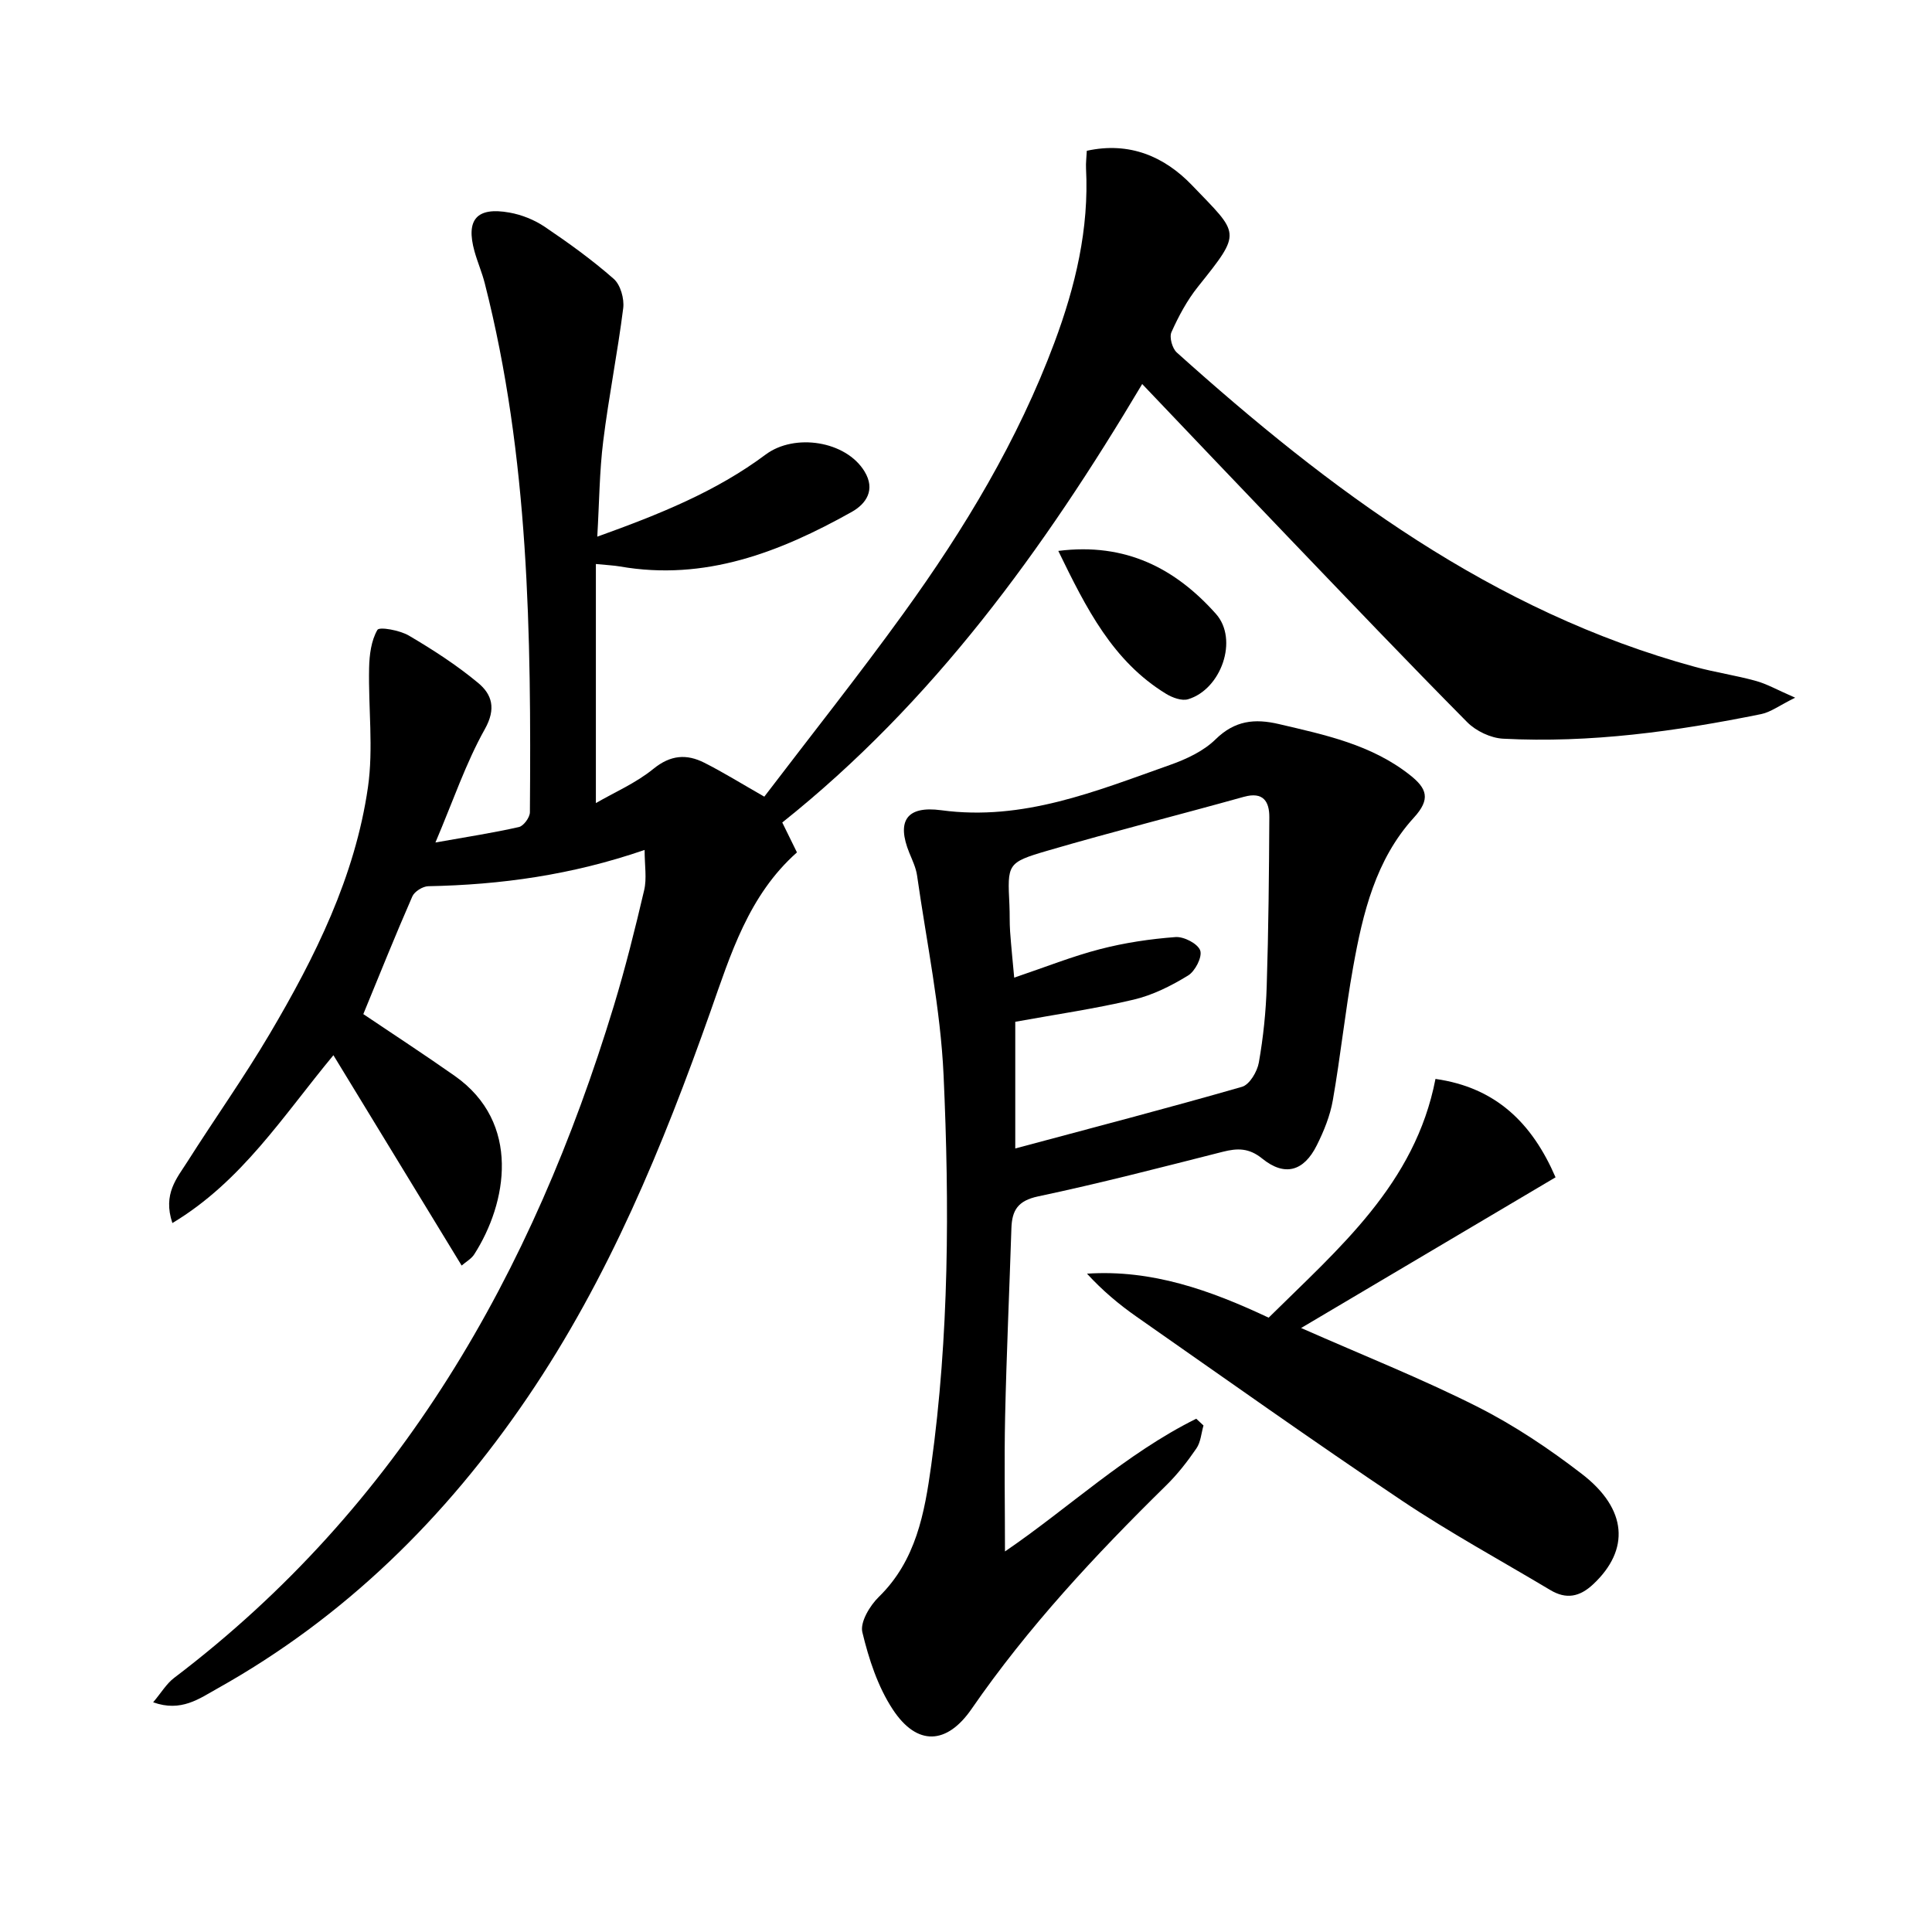
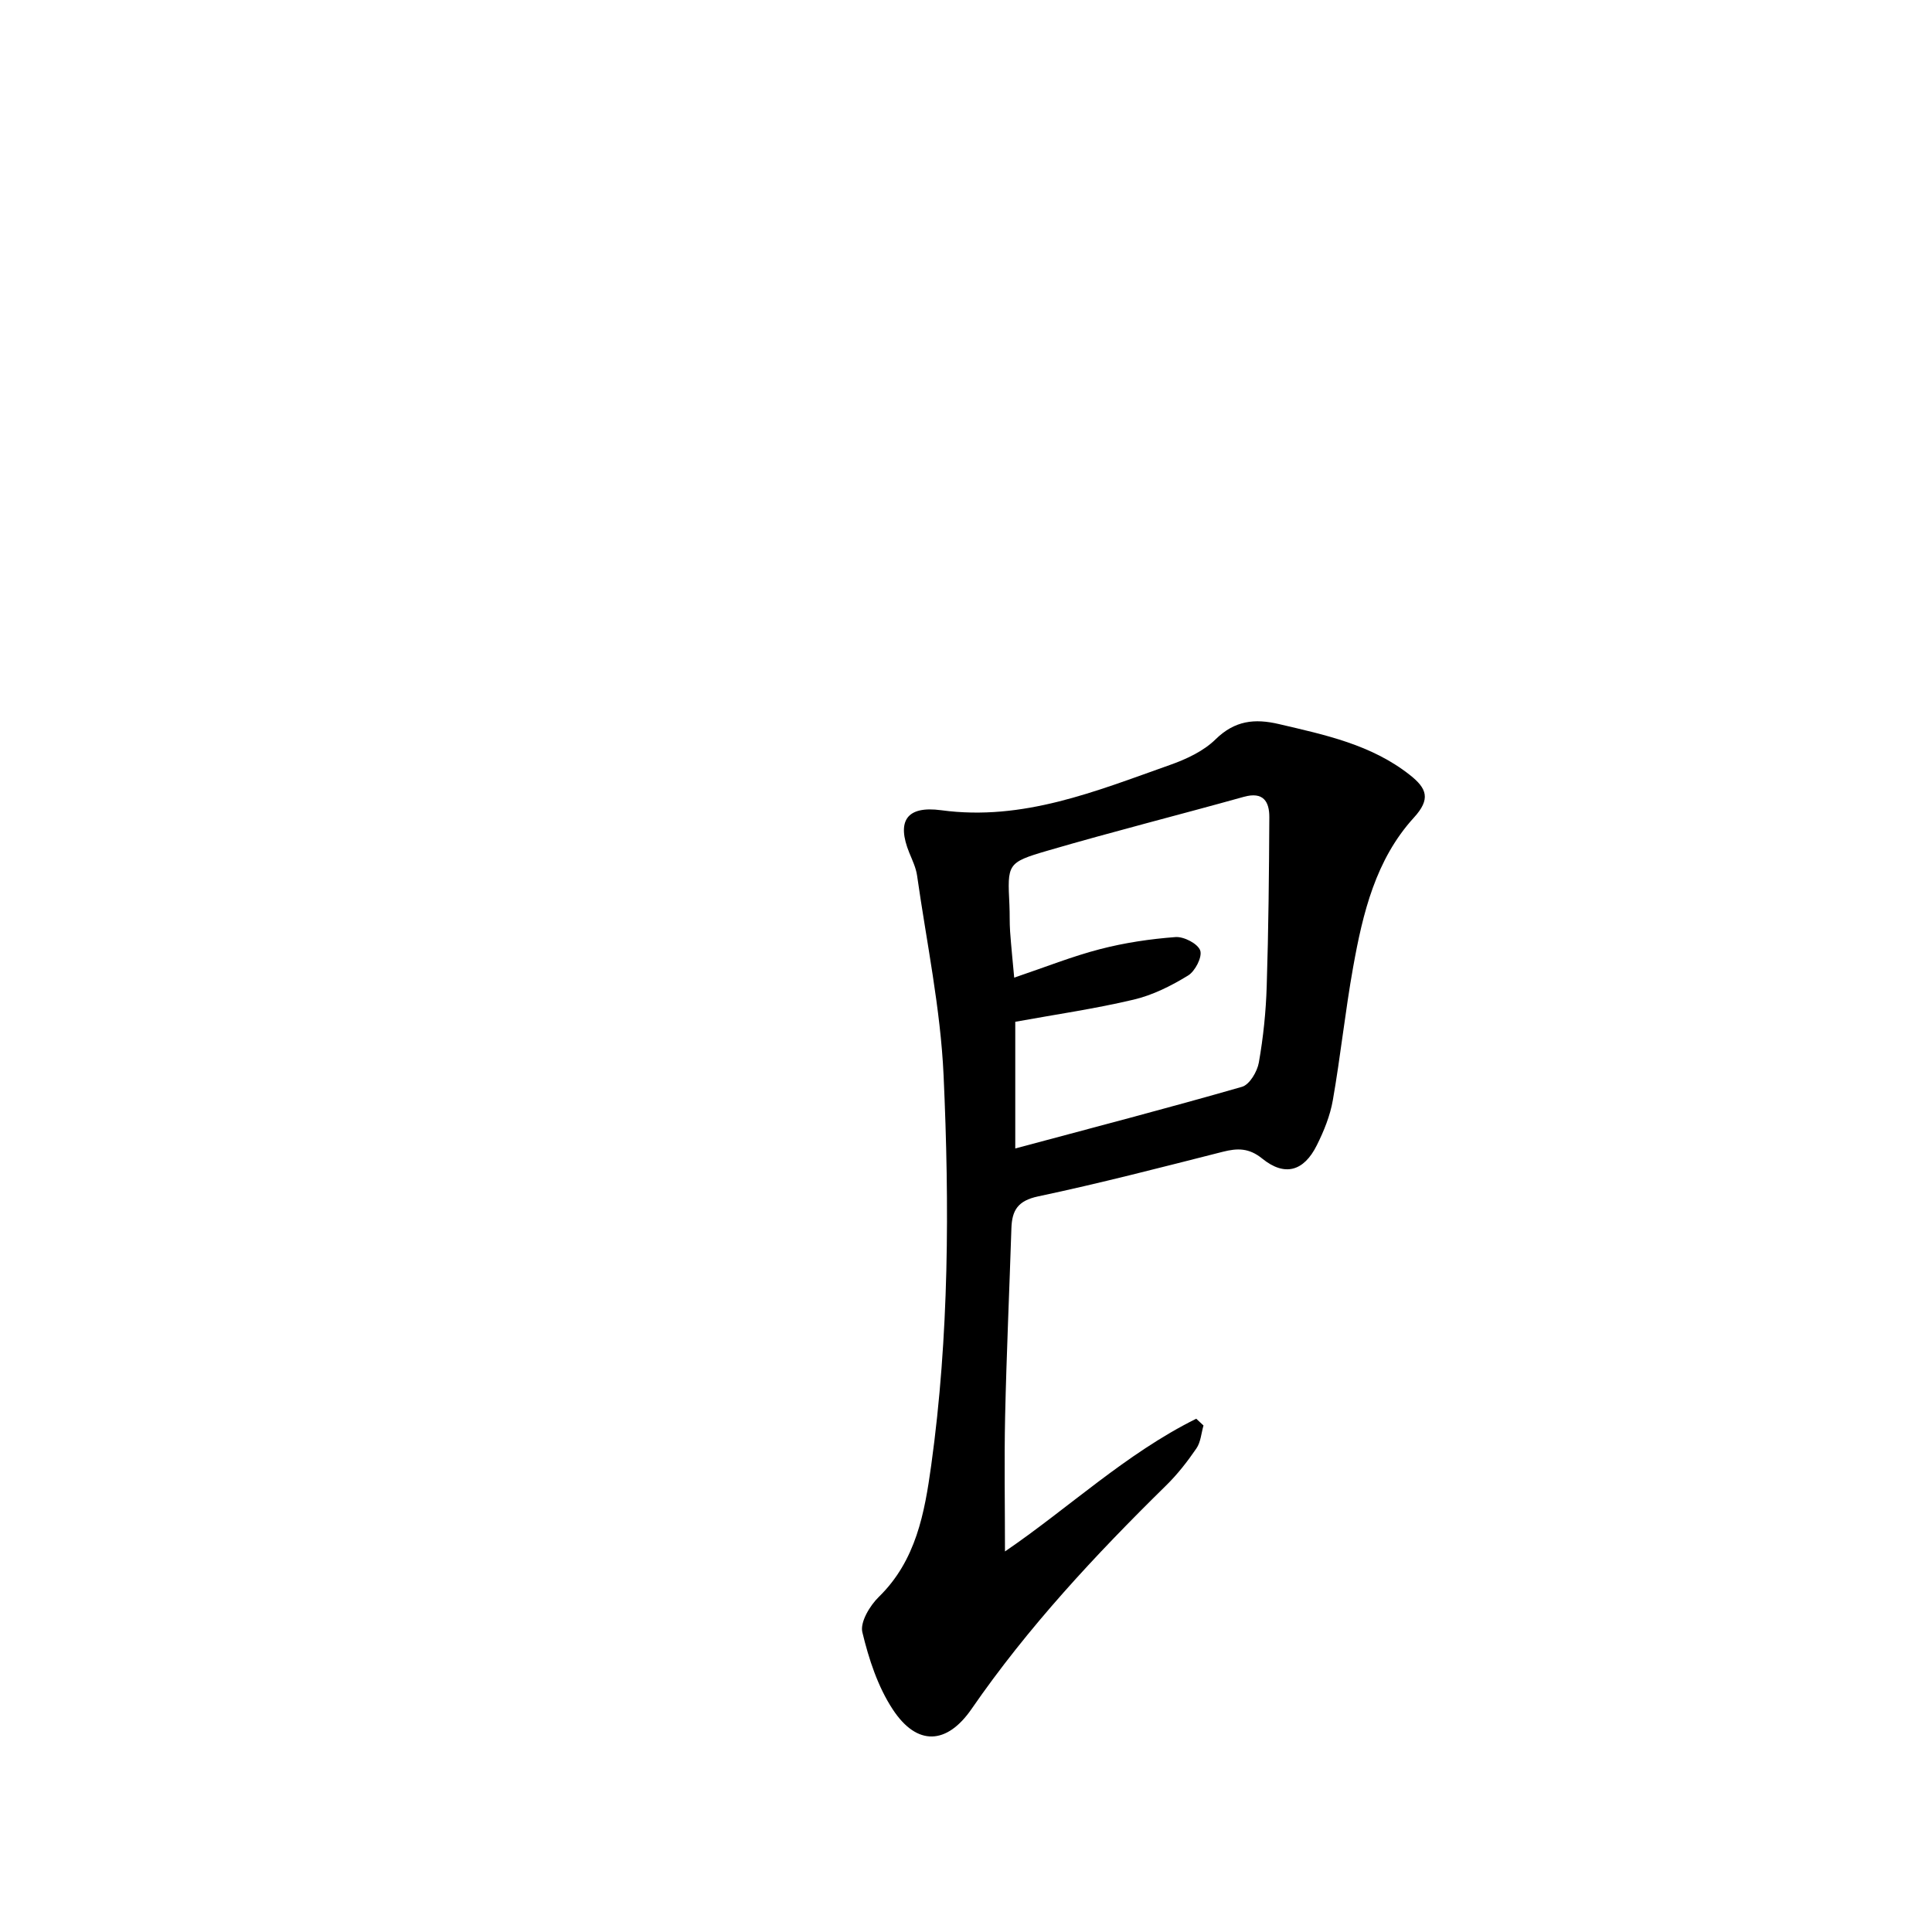
<svg xmlns="http://www.w3.org/2000/svg" enable-background="new 0 0 400 400" viewBox="0 0 400 400">
-   <path d="m31.71 352.44c1.68-1.99 2.76-3.85 4.34-5.05 46.85-35.55 74.21-83.86 91.01-139.05 2.41-7.92 4.42-15.98 6.31-24.05.57-2.43.09-5.1.09-8.32-15.09 5.2-29.79 7.22-44.78 7.51-1.15.02-2.86 1.09-3.31 2.11-3.51 8.02-6.77 16.15-10.15 24.37 6.03 4.06 12.55 8.31 18.91 12.78 13.86 9.73 10.84 26.37 4.06 36.95-.59.93-1.69 1.53-2.61 2.33-8.85-14.51-17.59-28.86-26.55-43.55-10.42 12.55-18.93 26.1-33.34 34.75-2.03-6.06.97-9.32 3.12-12.72 5.61-8.85 11.7-17.42 17.02-26.43 9.42-15.95 17.68-32.54 20.35-51.08 1.16-8.08.06-16.48.24-24.73.06-2.68.43-5.63 1.72-7.85.4-.69 4.63.07 6.51 1.18 4.98 2.93 9.89 6.1 14.33 9.79 2.86 2.37 3.8 5.3 1.4 9.58-3.93 7.01-6.53 14.77-10.23 23.47 6.63-1.18 12-2 17.28-3.2.98-.22 2.28-2 2.28-3.07.28-36.78-.16-73.52-9.34-109.49-.57-2.25-1.51-4.4-2.13-6.63-1.83-6.58.45-9.24 7.23-8.03 2.54.45 5.16 1.5 7.3 2.94 4.95 3.34 9.82 6.85 14.3 10.79 1.4 1.23 2.2 4.1 1.96 6.06-1.16 9.21-3 18.33-4.14 27.54-.78 6.24-.81 12.58-1.23 19.77 12.79-4.6 24.56-9.31 34.86-17 5.99-4.47 16.63-2.84 20.48 3.51 2.29 3.78.36 6.68-2.68 8.38-14.88 8.33-30.38 14.35-47.97 11.28-1.27-.22-2.58-.27-4.98-.51v49.5c3.83-2.22 8.29-4.14 11.91-7.09 3.55-2.89 6.87-3.12 10.55-1.26 3.98 2.01 7.78 4.38 12.41 7.02 9.59-12.59 19.53-25.09 28.87-38.02 12.59-17.42 23.65-35.77 31.21-56.03 4.33-11.62 7.18-23.51 6.53-36.03-.06-1.13.1-2.27.16-3.64 8.86-1.95 16.1 1.21 21.79 7.14 9.83 10.25 10.44 9.48 1.23 21-2.25 2.81-4.01 6.1-5.49 9.4-.48 1.06.16 3.37 1.1 4.22 31.68 28.45 65.35 53.64 107.33 65.1 4.15 1.13 8.44 1.75 12.58 2.9 2.29.63 4.42 1.86 8.12 3.47-3.32 1.64-5.07 2.99-7.01 3.39-17.63 3.58-35.41 6.04-53.45 5.1-2.57-.13-5.63-1.59-7.45-3.43-12.52-12.64-24.79-25.52-37.11-38.37-9.9-10.32-19.75-20.7-30.17-31.63-20.48 34.42-43.33 65.92-74.52 90.78 1.07 2.19 2.07 4.22 3.04 6.19-10.02 8.89-13.73 21.11-17.89 32.9-9.89 27.98-21.11 55.25-37.9 79.95-16.91 24.89-37.81 45.5-64.2 60.26-3.72 2.07-7.5 4.94-13.3 2.85z" />
  <path d="m208.07 321.21c13.09-8.92 25.02-20.25 39.6-27.48.5.47 1 .93 1.5 1.4-.46 1.6-.57 3.44-1.46 4.74-1.86 2.72-3.93 5.38-6.29 7.69-14.63 14.37-28.58 29.32-40.26 46.25-5.11 7.41-11.28 7.77-16.32.11-3.1-4.71-4.97-10.45-6.3-15.99-.5-2.08 1.55-5.49 3.4-7.3 7.74-7.55 9.49-17.41 10.86-27.27 3.71-26.79 3.78-53.79 2.56-80.71-.63-13.85-3.53-27.6-5.49-41.38-.23-1.61-.98-3.17-1.61-4.71-2.64-6.5-.64-9.79 6.62-8.81 16.94 2.29 32-3.95 47.28-9.35 3.4-1.2 7-2.86 9.51-5.33 3.98-3.9 8.09-4.34 13.11-3.16 9.56 2.24 19.14 4.24 27.13 10.55 3.52 2.78 4.34 4.97.82 8.82-7.91 8.67-10.58 19.79-12.58 30.97-1.64 9.13-2.6 18.39-4.2 27.53-.56 3.22-1.85 6.4-3.32 9.34-2.7 5.42-6.66 6.51-11.29 2.76-2.75-2.23-5.13-2.19-8.2-1.41-12.7 3.22-25.39 6.52-38.21 9.23-4.21.89-5.41 2.9-5.53 6.6-.42 12.97-1.01 25.93-1.3 38.9-.2 9.29-.03 18.59-.03 28.01zm2.13-83.43c15.95-4.28 31.51-8.33 46.95-12.77 1.56-.45 3.15-3.15 3.48-5.02.92-5.22 1.47-10.54 1.63-15.84.37-11.64.48-23.29.54-34.94.02-3.28-1.27-5.35-5.26-4.24-13.55 3.78-27.2 7.22-40.71 11.17-8.35 2.44-8.25 2.75-7.84 11.22.09 1.83.01 3.67.14 5.49.23 3.16.55 6.3.85 9.56 6.45-2.18 12.01-4.41 17.77-5.9 5.09-1.32 10.38-2.11 15.63-2.5 1.73-.13 4.62 1.37 5.11 2.78.47 1.33-1.05 4.29-2.51 5.18-3.48 2.13-7.31 4.06-11.26 4.99-8.02 1.9-16.21 3.08-24.52 4.59z" />
-   <path d="m269.38 274.95c12.82 5.66 24.87 10.44 36.4 16.25 7.67 3.86 14.95 8.74 21.76 13.99 9.43 7.27 9.89 15.68 2.36 22.77-2.85 2.69-5.63 3.21-8.93 1.24-10.27-6.14-20.8-11.87-30.73-18.52-18.52-12.41-36.7-25.33-54.97-38.1-3.63-2.54-7.04-5.41-10.22-8.88 13.44-.89 25.5 3.41 37.61 9.11 14.49-14.34 30.33-27.65 34.54-49.43 12.54 1.78 20.02 9.17 24.86 20.37-17.48 10.36-34.85 20.65-52.68 31.2z" />
-   <path d="m219.11 114.06c14.02-1.78 24.32 3.71 32.63 13.03 4.74 5.32 1.08 15.64-5.76 17.68-1.3.39-3.23-.32-4.52-1.1-11.07-6.75-16.57-17.72-22.35-29.61z" />
</svg>